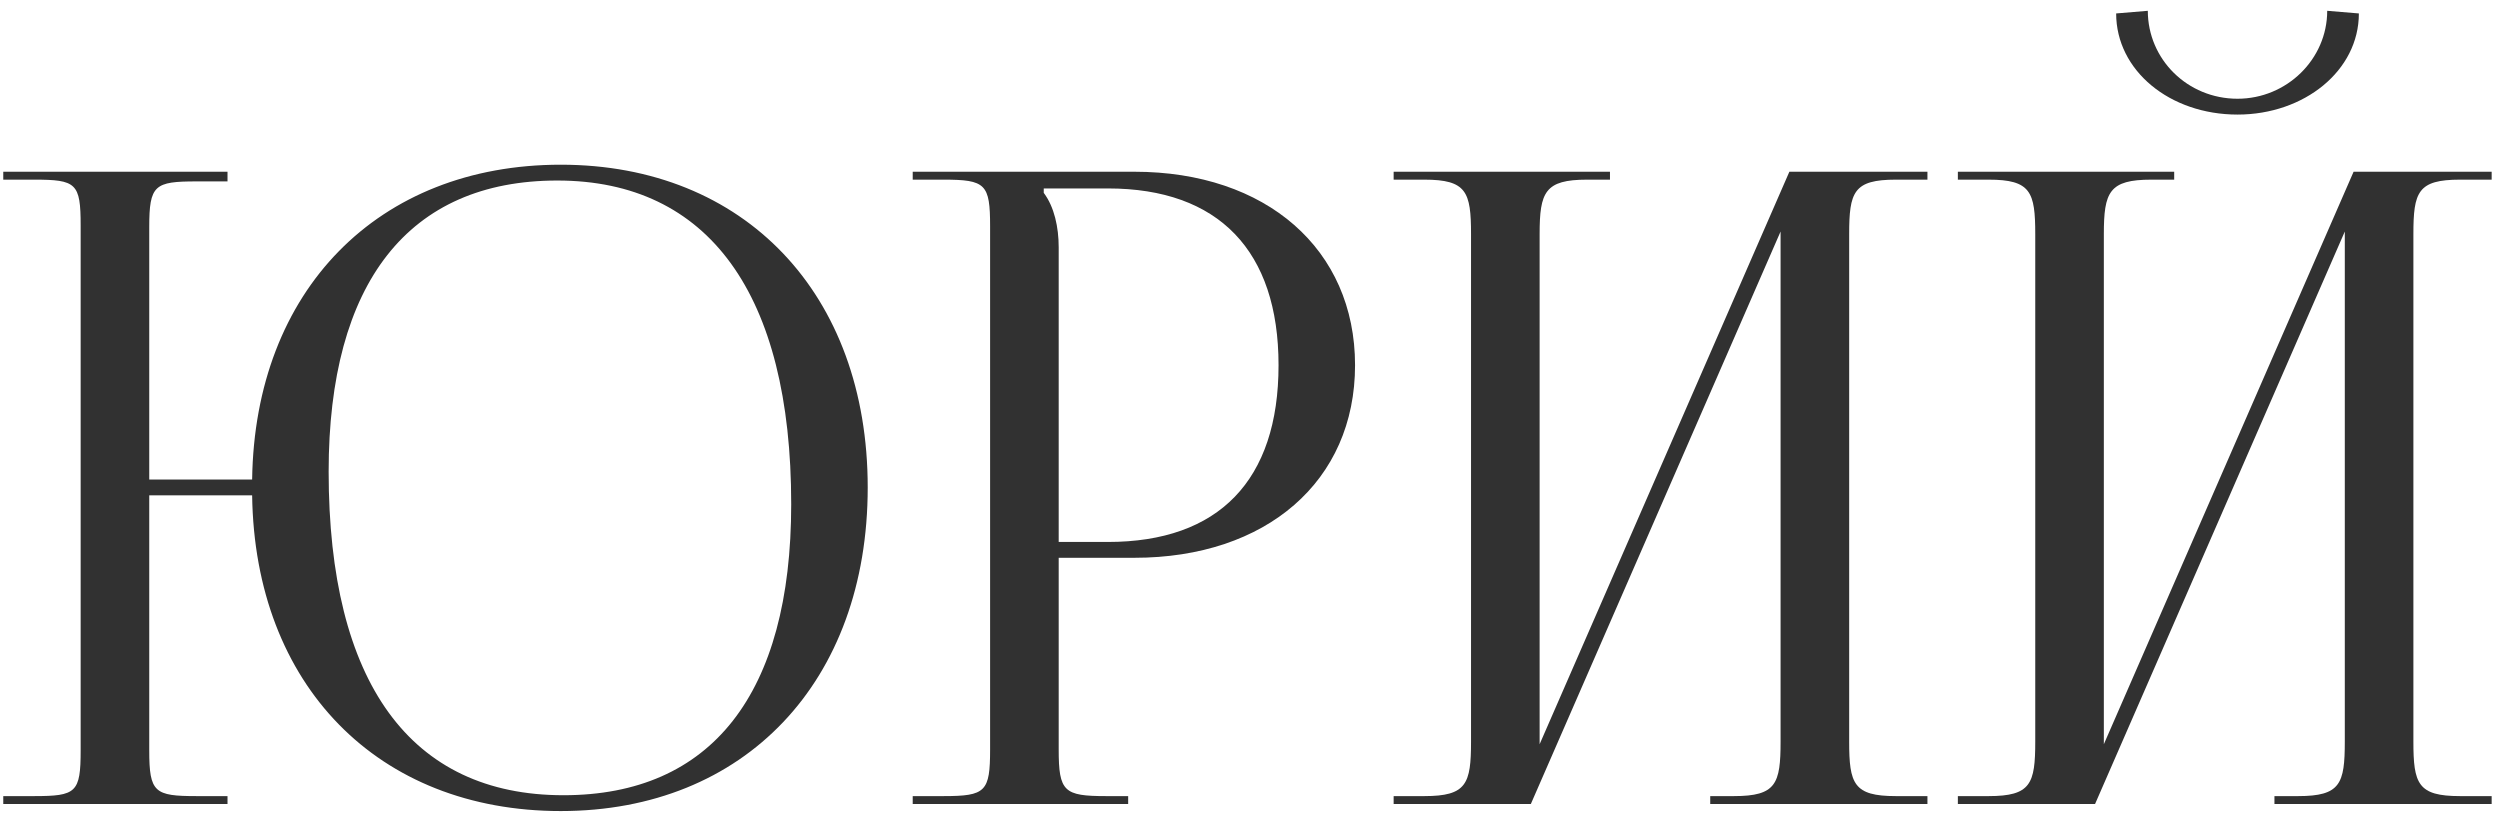
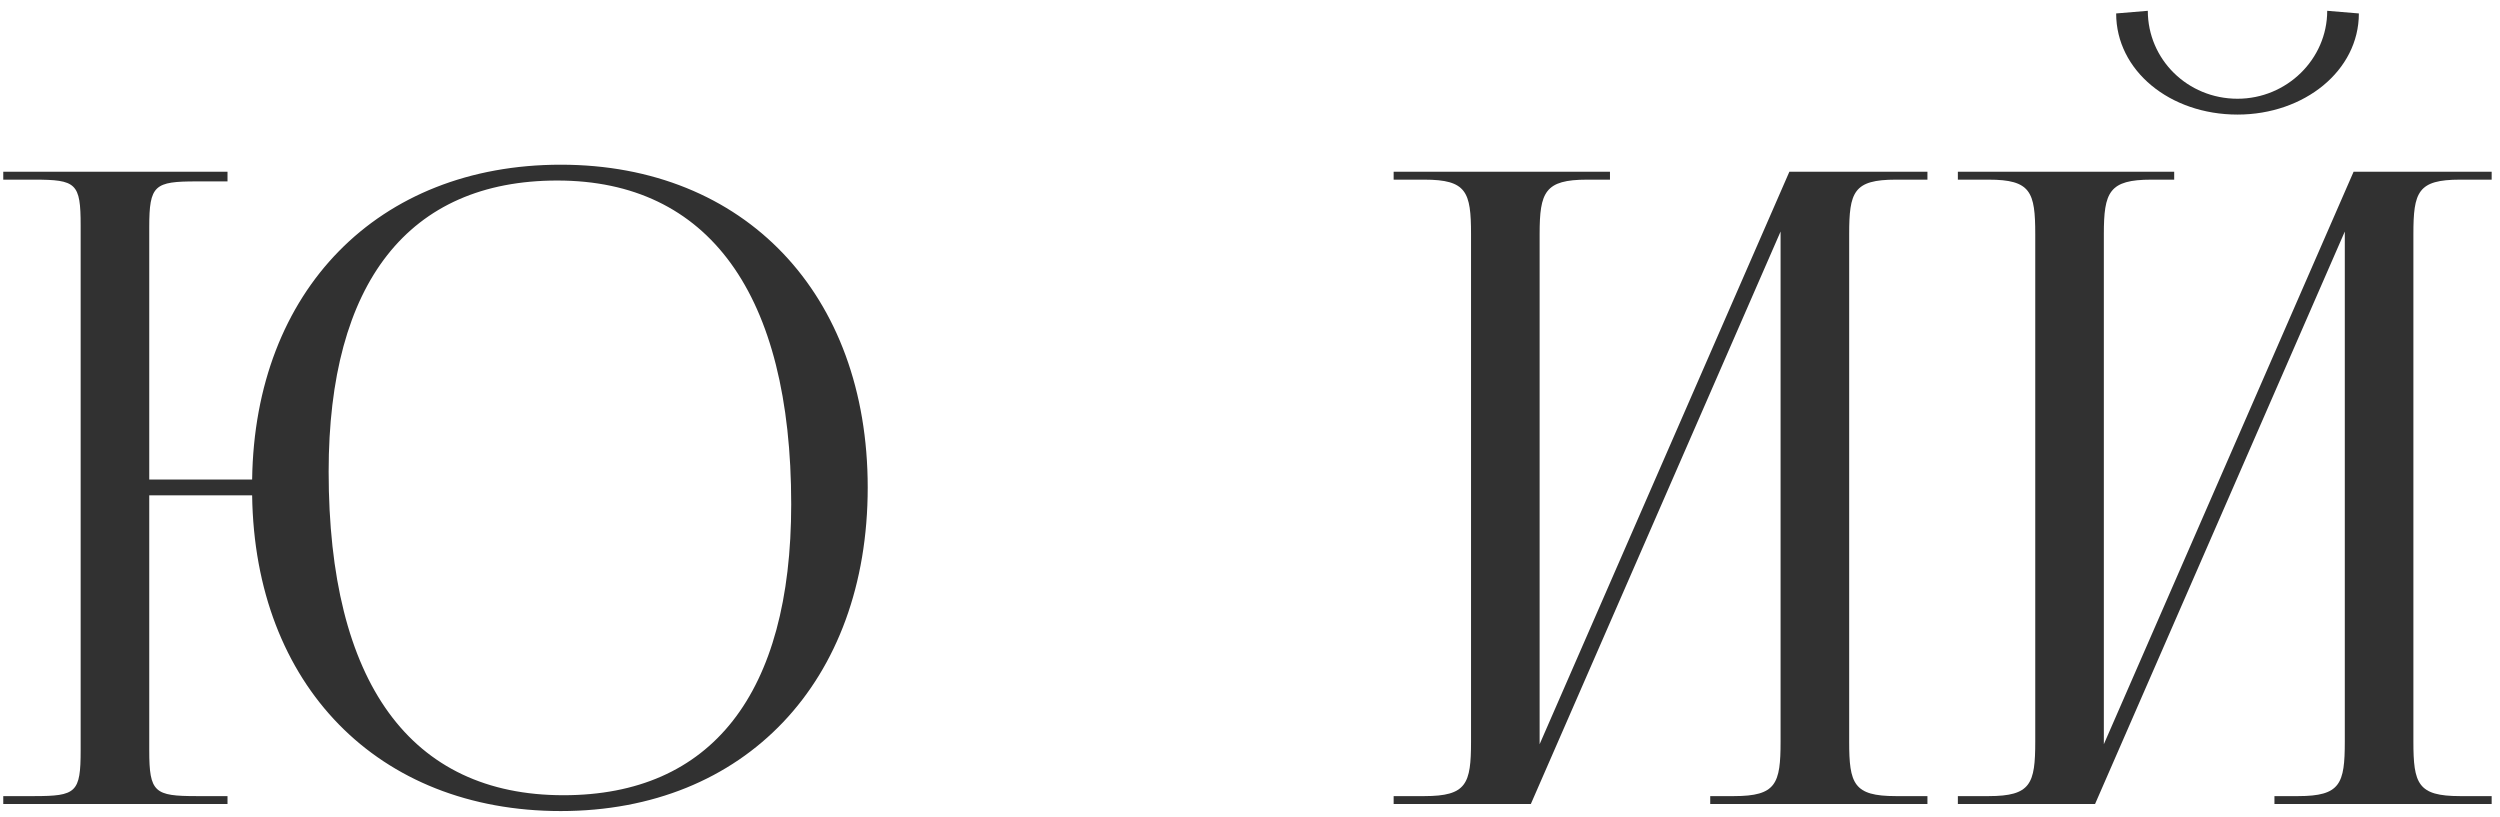
<svg xmlns="http://www.w3.org/2000/svg" width="199" height="65" viewBox="0 0 199 65" fill="none">
  <path d="M0.26 64V63.37H2.71C6.07 63.37 6.42 63.09 6.42 59.73V17.94C6.42 14.58 6.07 14.3 2.71 14.3H0.26V13.67H18.11V14.44H15.66C12.3 14.44 11.88 14.72 11.88 18.08V38.17H20.07C20.28 23.12 30.08 13.11 44.64 13.11C59.27 13.11 69.07 23.4 69.07 38.8C69.07 54.27 59.27 64.56 44.64 64.56C30.08 64.56 20.28 54.55 20.07 39.43H11.88V59.73C11.88 63.09 12.3 63.37 15.66 63.37H18.11V64H0.26ZM44.85 63.3C56.61 63.3 62.98 55.25 62.98 40.13C62.98 23.4 56.4 14.37 44.36 14.37C32.53 14.37 26.16 22.49 26.16 37.54C26.16 54.34 32.67 63.3 44.85 63.3Z" fill="#313131" />
-   <path d="M83.082 15V15.35C83.922 16.47 84.272 18.08 84.272 19.69V43.14H88.192C97.012 43.14 101.772 38.24 101.772 29.07C101.772 19.97 97.012 15 88.192 15H83.082ZM72.652 64V63.37H75.102C78.462 63.37 78.812 63.02 78.812 59.66V18.01C78.812 14.65 78.462 14.3 75.102 14.3H72.652V13.67H90.292C100.792 13.67 107.862 19.83 107.862 29.07C107.862 38.31 100.792 44.4 90.292 44.4H84.272V59.66C84.272 63.02 84.692 63.37 88.052 63.37H89.802V64H72.652Z" fill="#313131" />
  <path d="M110.934 64V63.37H113.384C116.744 63.37 117.094 62.39 117.094 59.03V18.64C117.094 15.28 116.744 14.3 113.384 14.3H110.934V13.67H128.154V14.3H126.334C122.974 14.3 122.554 15.28 122.554 18.64V59.24L142.434 13.67H153.424V14.3H150.904C147.544 14.3 147.194 15.28 147.194 18.64V59.03C147.194 62.39 147.544 63.37 150.904 63.37H153.424V64H136.134V63.37H138.024C141.384 63.37 141.734 62.39 141.734 59.03V18.43L121.854 64H110.934Z" fill="#313131" />
  <path d="M155.846 64V63.37H158.296C161.656 63.37 162.006 62.39 162.006 59.03V18.64C162.006 15.28 161.656 14.3 158.296 14.3H155.846V13.67H173.066V14.3H171.246C167.886 14.3 167.466 15.28 167.466 18.64V59.24L187.346 13.67H198.336V14.3H195.816C192.456 14.3 192.106 15.28 192.106 18.64V59.03C192.106 62.39 192.456 63.37 195.816 63.37H198.336V64H181.046V63.37H182.936C186.296 63.37 186.646 62.39 186.646 59.03V18.43L166.766 64H155.846ZM168.446 1.07L170.966 0.86C170.966 4.71 174.116 7.86 178.106 7.86C182.026 7.86 185.246 4.71 185.246 0.86L187.766 1.07C187.766 5.62 183.426 9.12 178.106 9.12C172.716 9.12 168.446 5.62 168.446 1.07Z" fill="#313131" />
</svg>